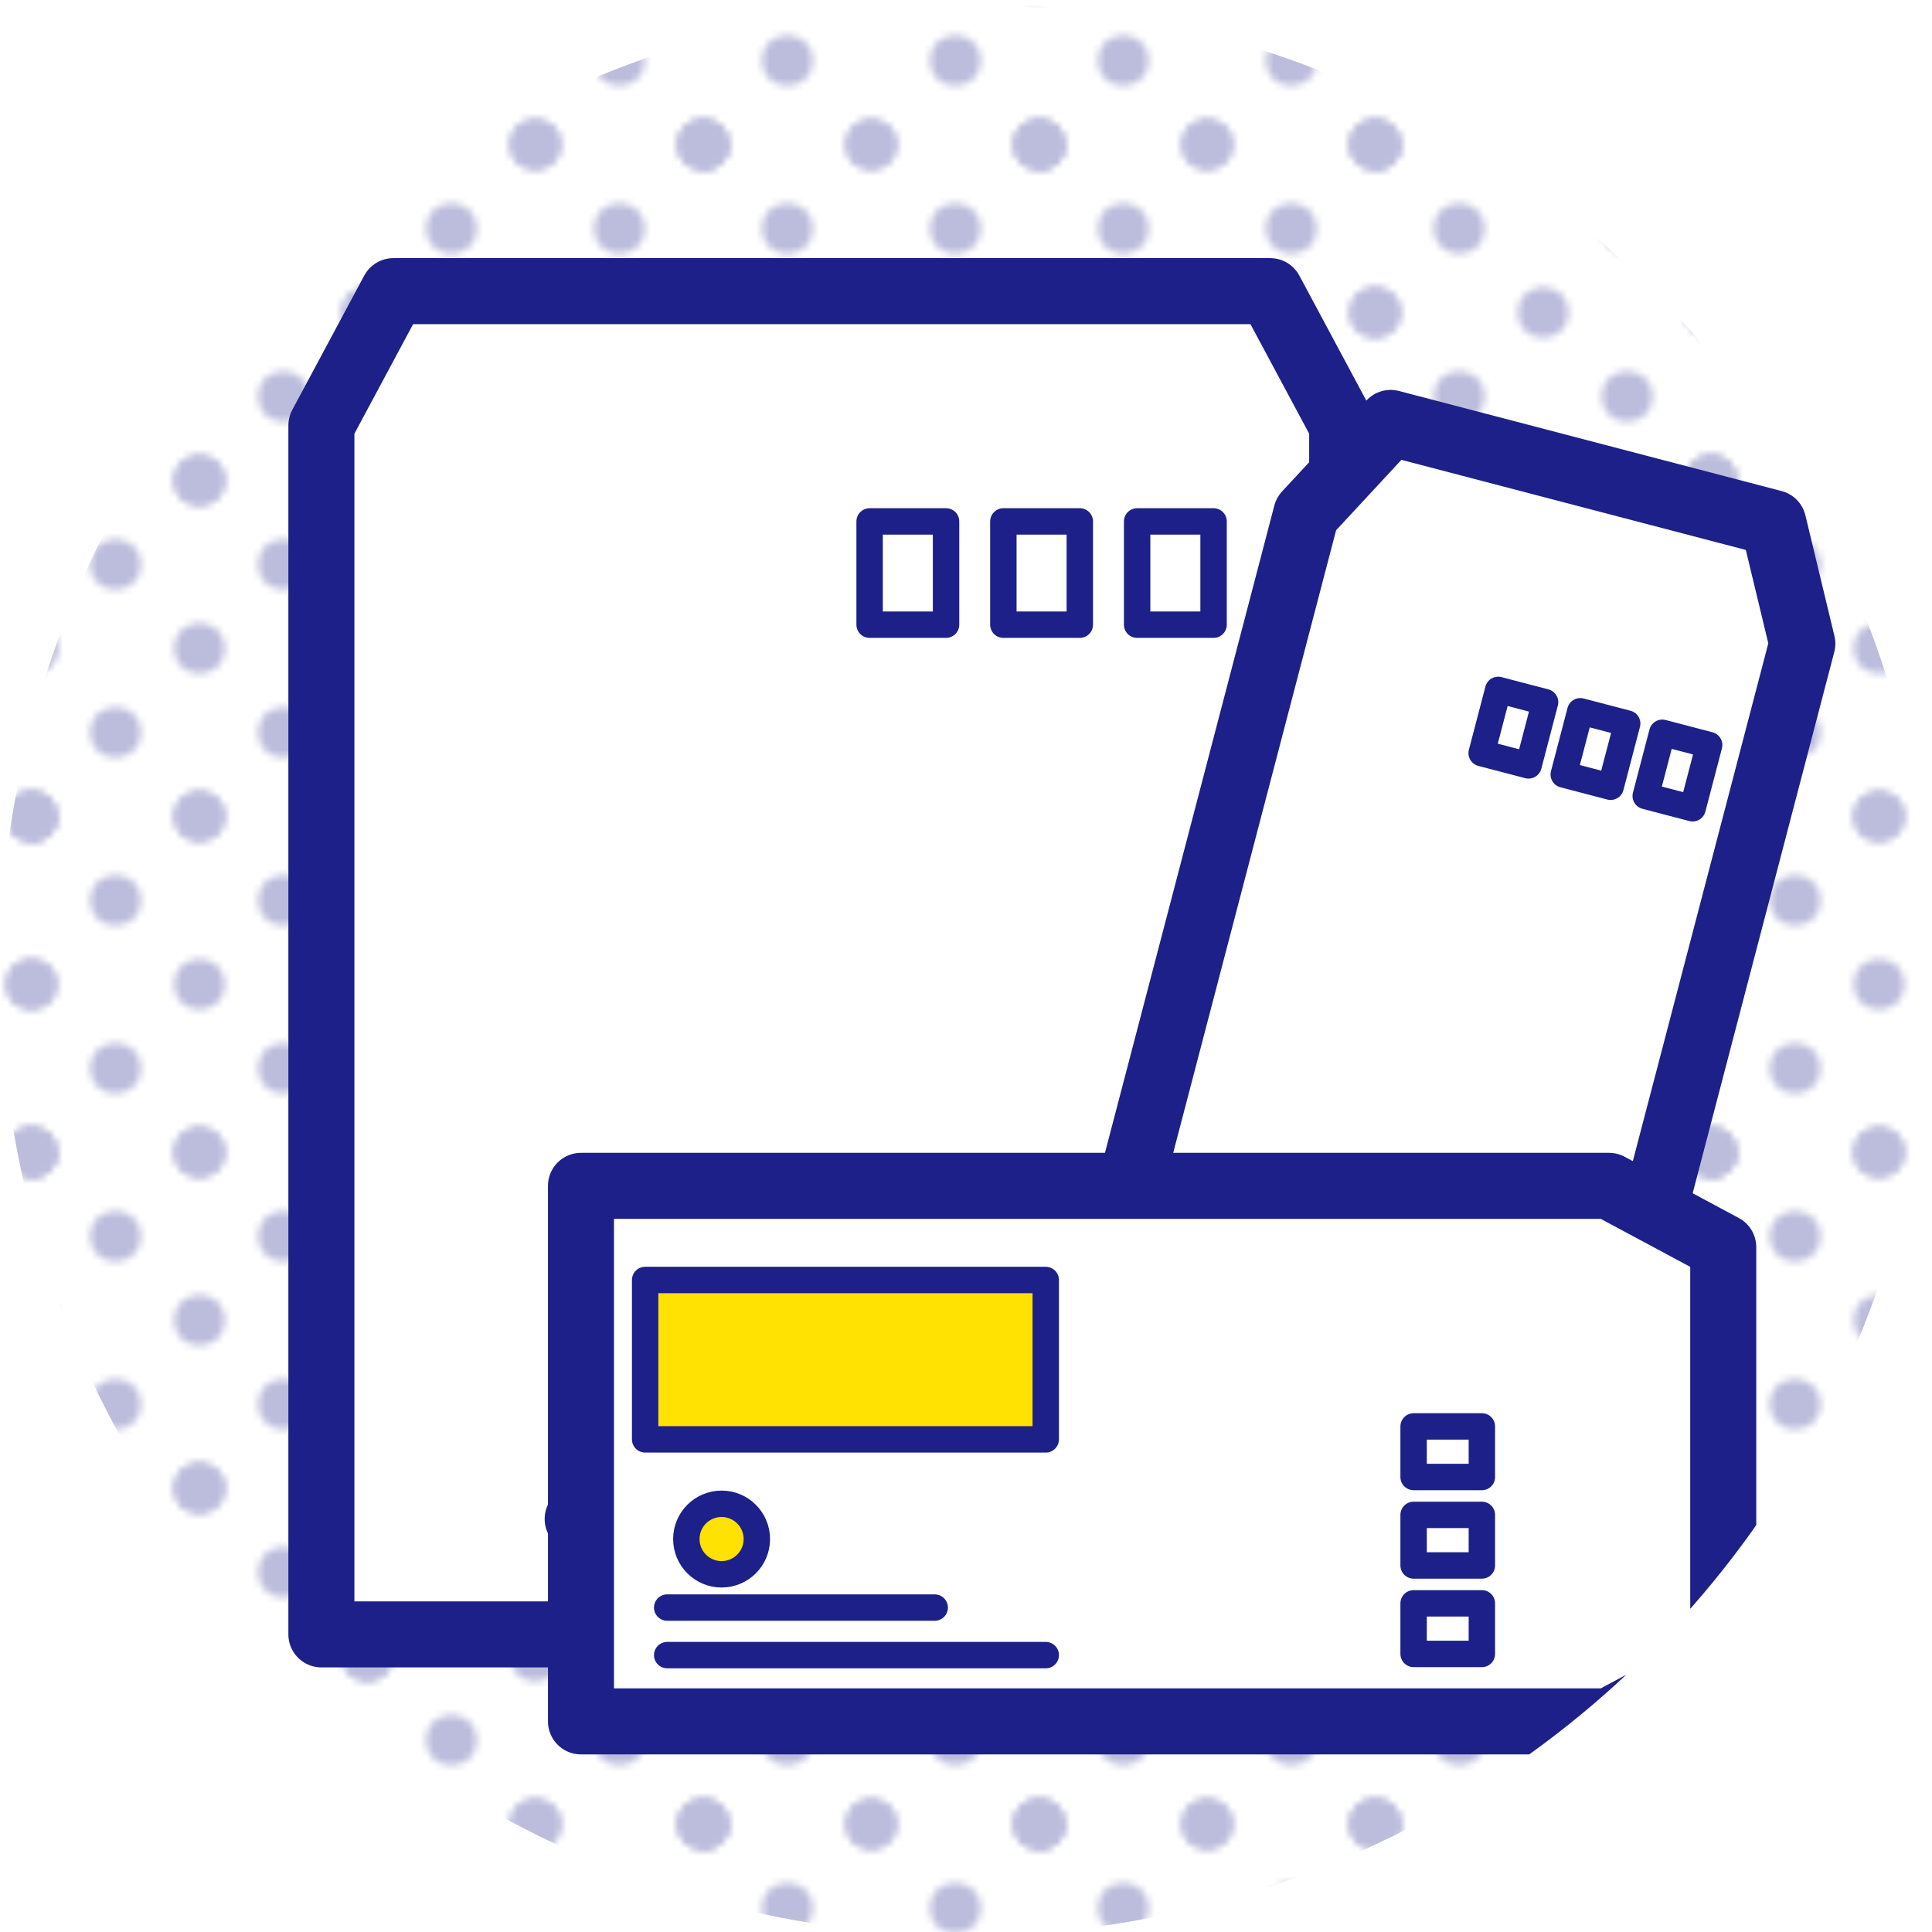
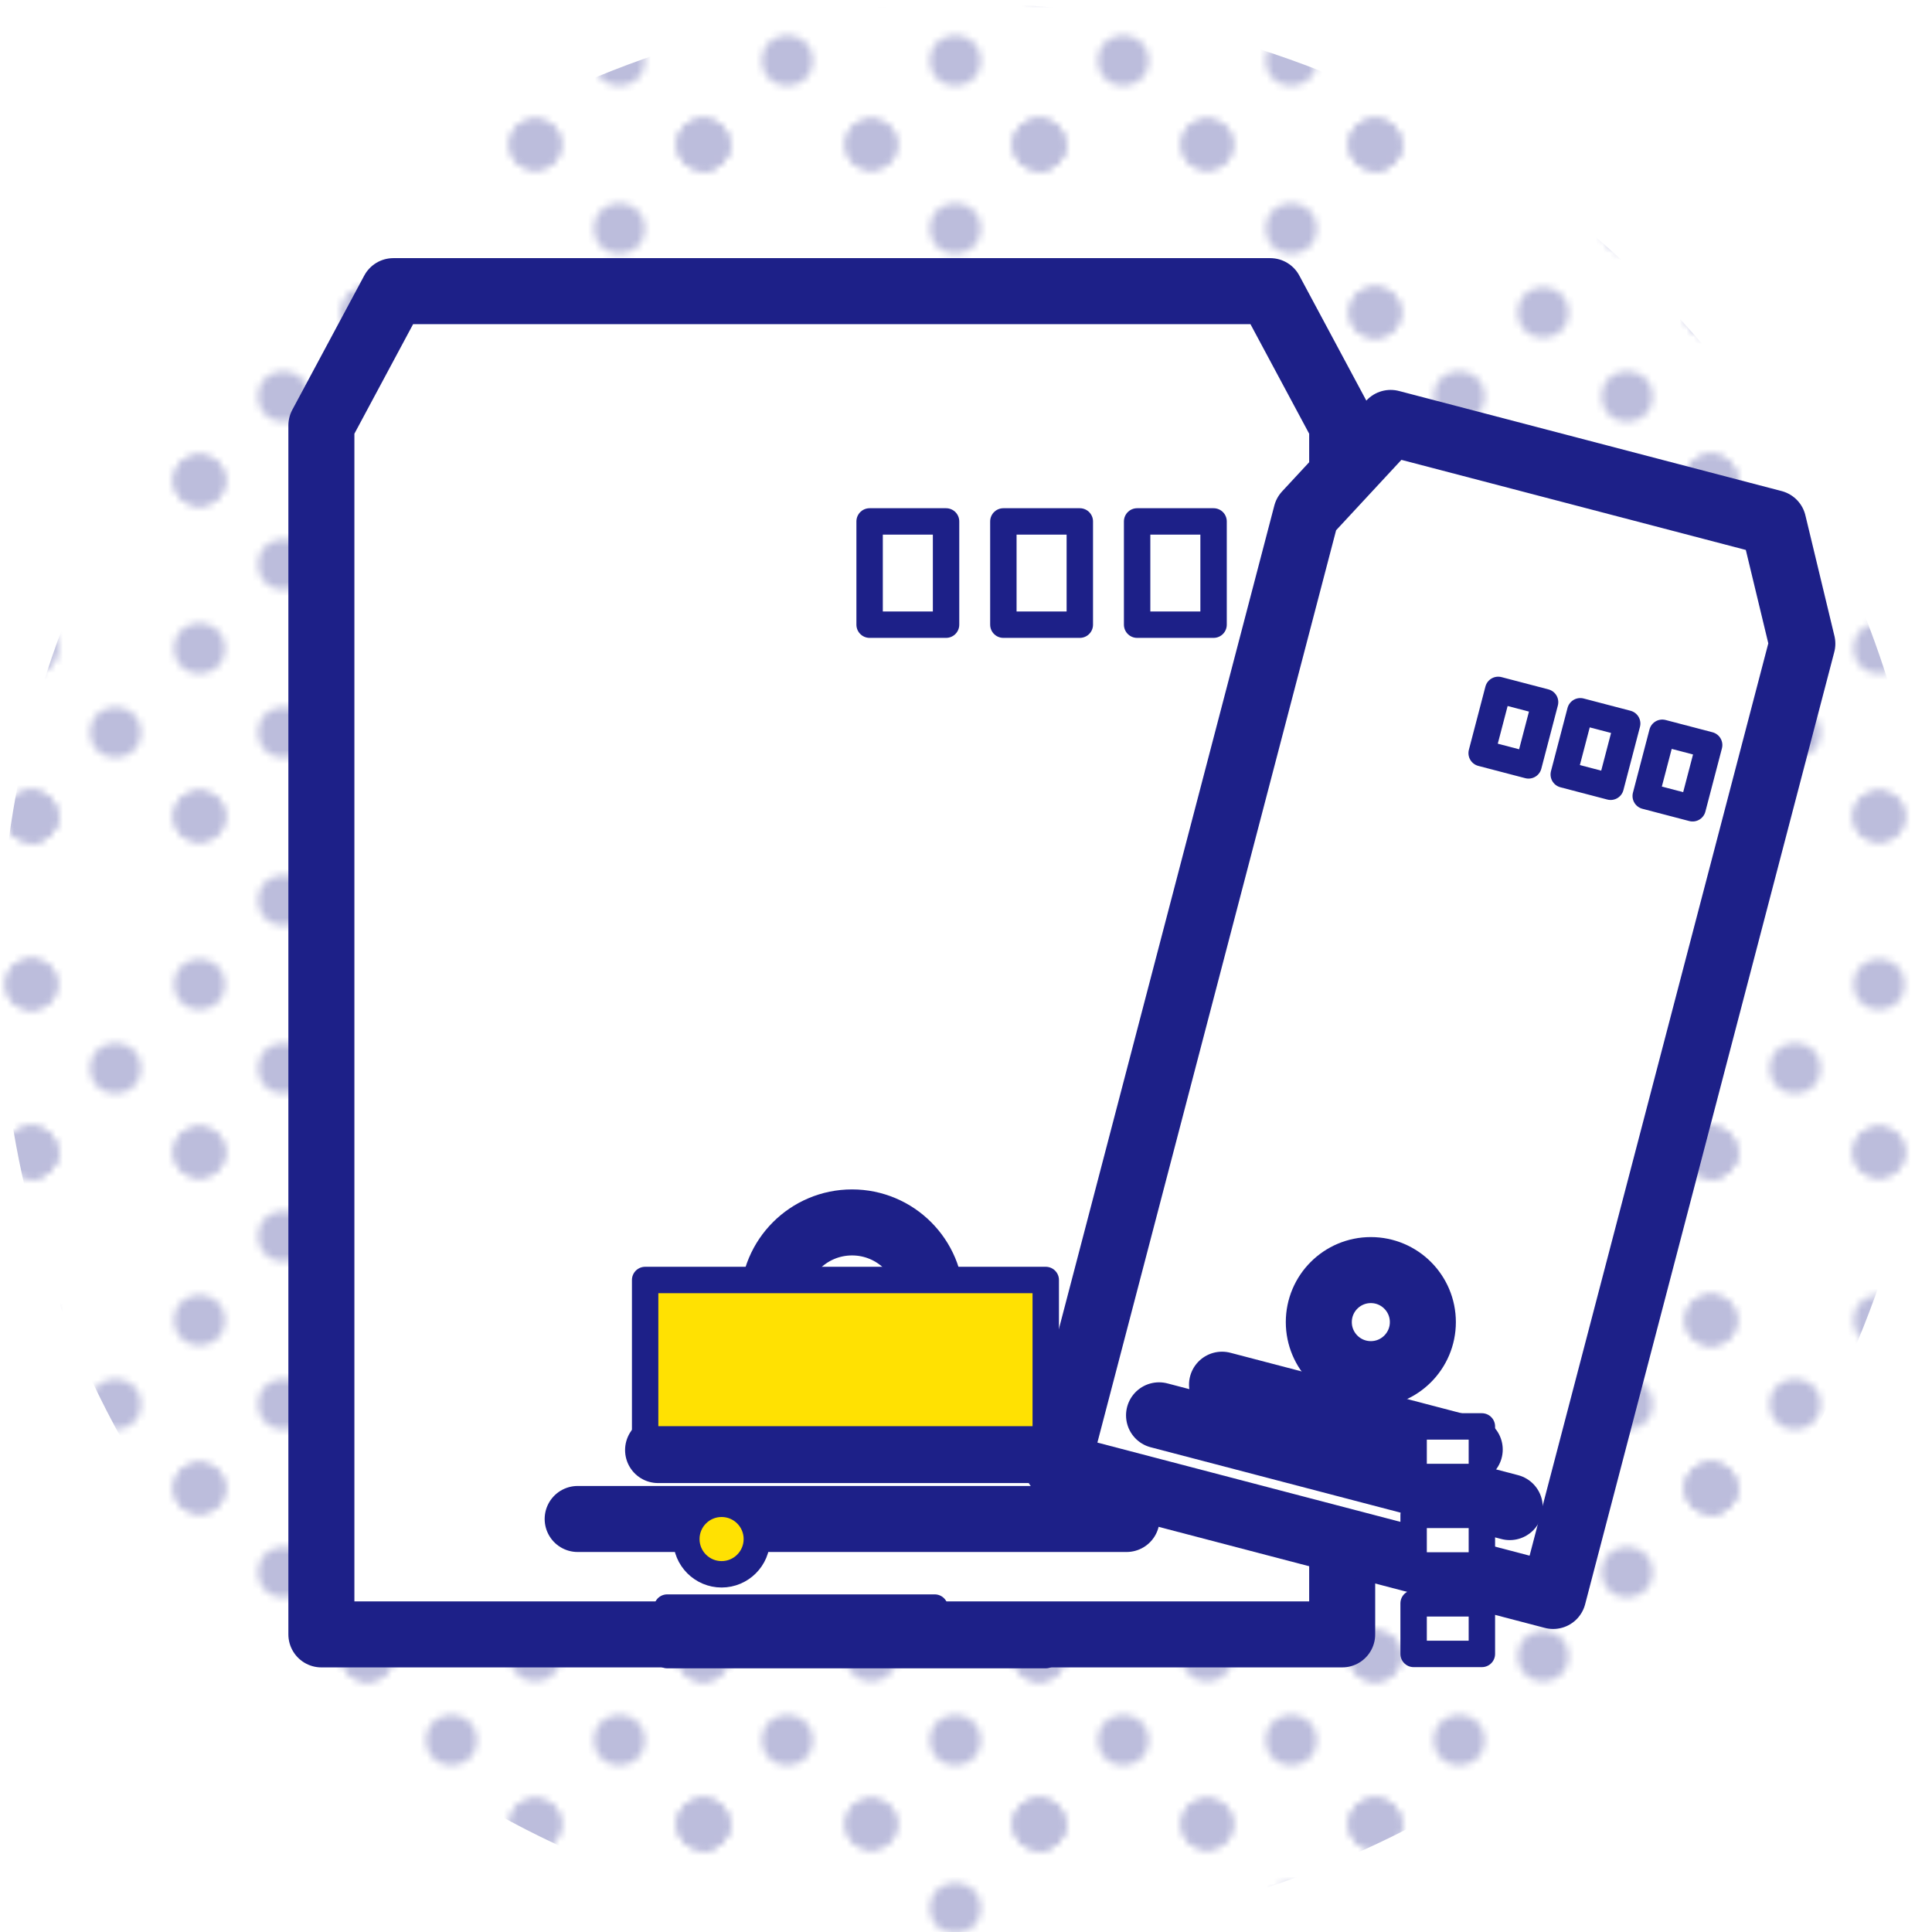
<svg xmlns="http://www.w3.org/2000/svg" version="1.1" viewBox="0 0 146.32 146.32">
  <defs>
    <style>
      .cls-1, .cls-2, .cls-3 {
        fill: none;
      }

      .cls-4 {
        fill: url(#_新規パターンスウォッチ_1);
        opacity: .3;
      }

      .cls-2, .cls-5, .cls-6, .cls-7, .cls-3 {
        stroke: #1d2088;
        stroke-linecap: round;
        stroke-linejoin: round;
      }

      .cls-2, .cls-6 {
        stroke-width: 5px;
      }

      .cls-5, .cls-6 {
        fill: #fff;
      }

      .cls-5, .cls-7, .cls-3 {
        stroke-width: 2px;
      }

      .cls-8 {
        clip-path: url(#clippath-1);
      }

      .cls-9 {
        fill: #1d2088;
      }

      .cls-7 {
        fill: #ffe102;
      }

      .cls-10 {
        clip-path: url(#clippath);
      }
    </style>
    <clipPath id="clippath">
      <circle class="cls-1" cx="73.16" cy="73.43" r="73.16" />
    </clipPath>
    <clipPath id="clippath-1">
      <rect class="cls-1" y="0" width="48" height="48" />
    </clipPath>
    <pattern id="_新規パターンスウォッチ_1" data-name="新規パターンスウォッチ 1" x="0" y="0" width="48" height="48" patternTransform="translate(-4907.54 -4110.34) scale(.53)" patternUnits="userSpaceOnUse" viewBox="0 0 48 48">
      <g>
        <rect class="cls-1" width="48" height="48" />
        <g>
          <circle class="cls-9" cx="24" cy="48" r="3.6" />
          <circle class="cls-9" cx="48" cy="48" r="3.6" />
        </g>
        <circle class="cls-9" cy="48" r="3.6" />
        <g>
          <circle class="cls-9" cx="48" cy="48" r="3.6" />
          <circle class="cls-9" cx="48" cy="24" r="3.6" />
        </g>
        <g>
          <g>
            <circle class="cls-9" cx="24" cy="48" r="3.6" />
            <circle class="cls-9" cx="48" cy="48" r="3.6" />
            <circle class="cls-9" cx="24" cy="24" r="3.6" />
            <circle class="cls-9" cx="48" cy="24" r="3.6" />
            <circle class="cls-9" cx="36" cy="36" r="3.6" />
            <circle class="cls-9" cx="12" cy="36" r="3.6" />
            <circle class="cls-9" cx="36" cy="12" r="3.6" />
-             <circle class="cls-9" cx="12" cy="12" r="3.6" />
          </g>
          <g>
            <circle class="cls-9" cy="48" r="3.6" />
            <circle class="cls-9" cy="24" r="3.6" />
          </g>
          <g>
            <circle class="cls-9" cx="24" cy="0" r="3.6" />
            <circle class="cls-9" cx="48" cy="0" r="3.6" />
          </g>
          <g class="cls-8">
            <circle class="cls-9" cy="0" r="3.6" />
          </g>
        </g>
        <g>
          <g>
            <circle class="cls-9" cy="48" r="3.6" />
            <circle class="cls-9" cy="24" r="3.6" />
          </g>
          <circle class="cls-9" cy="0" r="3.6" />
        </g>
        <circle class="cls-9" cx="48" cy="0" r="3.6" />
        <g>
          <g>
            <circle class="cls-9" cx="24" cy="0" r="3.6" />
            <circle class="cls-9" cx="48" cy="0" r="3.6" />
          </g>
          <circle class="cls-9" cy="0" r="3.6" />
        </g>
        <circle class="cls-9" cy="0" r="3.6" />
      </g>
    </pattern>
  </defs>
  <g>
    <g id="_レイヤー_1" data-name="レイヤー_1">
      <g class="cls-10">
        <g>
          <circle class="cls-4" cx="73.16" cy="73.43" r="73.16" />
          <g>
            <g>
              <polygon class="cls-6" points="96.2 22.05 29.79 22.05 24.34 32.22 24.34 123.78 101.65 123.78 101.65 32.22 96.2 22.05" />
              <rect class="cls-5" x="65.86" y="39.49" width="5.79" height="7.82" />
              <rect class="cls-5" x="75.99" y="39.49" width="5.79" height="7.82" />
              <rect class="cls-5" x="86.12" y="39.49" width="5.79" height="7.82" />
              <line class="cls-2" x1="43.75" y1="115.04" x2="85.32" y2="115.04" />
              <line class="cls-2" x1="49.84" y1="109.82" x2="79.22" y2="109.82" />
              <circle class="cls-2" cx="64.53" cy="98.55" r="5.97" />
            </g>
            <g>
              <polygon class="cls-6" points="134.3 39.61 105.32 32.03 98.93 38.92 80.06 111.04 117.63 120.87 136.5 48.75 134.3 39.61" />
              <rect class="cls-5" x="112.78" y="52.64" width="3.67" height="4.95" transform="translate(17.68 -27.22) rotate(14.66)" />
              <rect class="cls-5" x="118.99" y="54.26" width="3.67" height="4.95" transform="translate(18.3 -28.74) rotate(14.66)" />
              <rect class="cls-5" x="125.2" y="55.88" width="3.67" height="4.95" transform="translate(18.91 -30.25) rotate(14.66)" />
              <line class="cls-2" x1="87.78" y1="107.19" x2="114.34" y2="114.14" />
              <line class="cls-2" x1="92.55" y1="104.87" x2="111.31" y2="109.78" />
              <circle class="cls-2" cx="103.82" cy="100.13" r="3.94" />
            </g>
            <g>
              <g>
-                 <polygon class="cls-6" points="130.51 125.73 130.51 94.45 121.86 89.81 44 89.81 44 130.37 121.86 130.37 130.51 125.73" />
                <rect class="cls-5" x="107.73" y="107.36" width="3.83" height="5.17" transform="translate(219.59 .3) rotate(90)" />
                <rect class="cls-5" x="107.73" y="114.06" width="3.83" height="5.17" transform="translate(226.29 7) rotate(90)" />
                <rect class="cls-5" x="107.73" y="120.76" width="3.83" height="5.17" transform="translate(232.99 13.7) rotate(90)" />
                <line class="cls-3" x1="50.53" y1="125.35" x2="79.2" y2="125.35" />
                <line class="cls-3" x1="50.53" y1="121.75" x2="70.79" y2="121.75" />
                <circle class="cls-7" cx="54.65" cy="116.56" r="2.67" />
              </g>
              <rect class="cls-7" x="48.86" y="96.94" width="30.34" height="12.07" />
            </g>
          </g>
        </g>
      </g>
    </g>
  </g>
</svg>